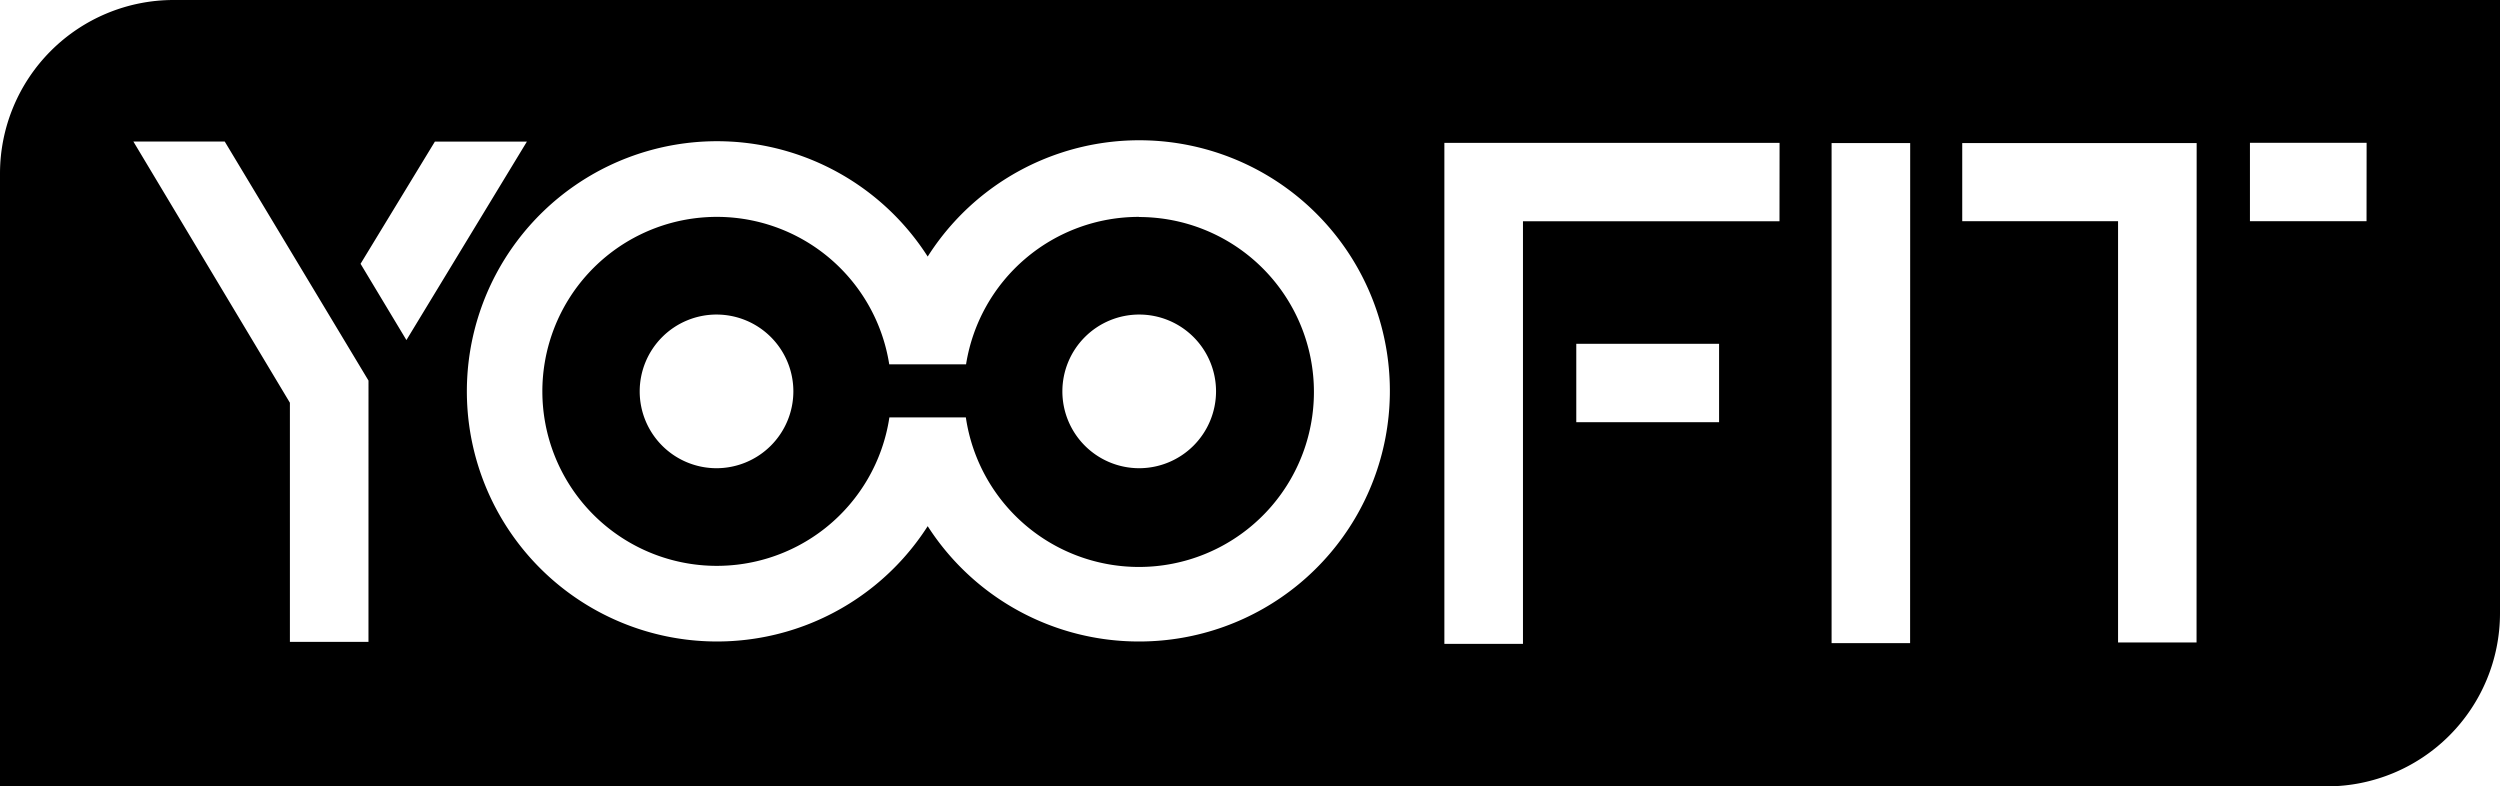
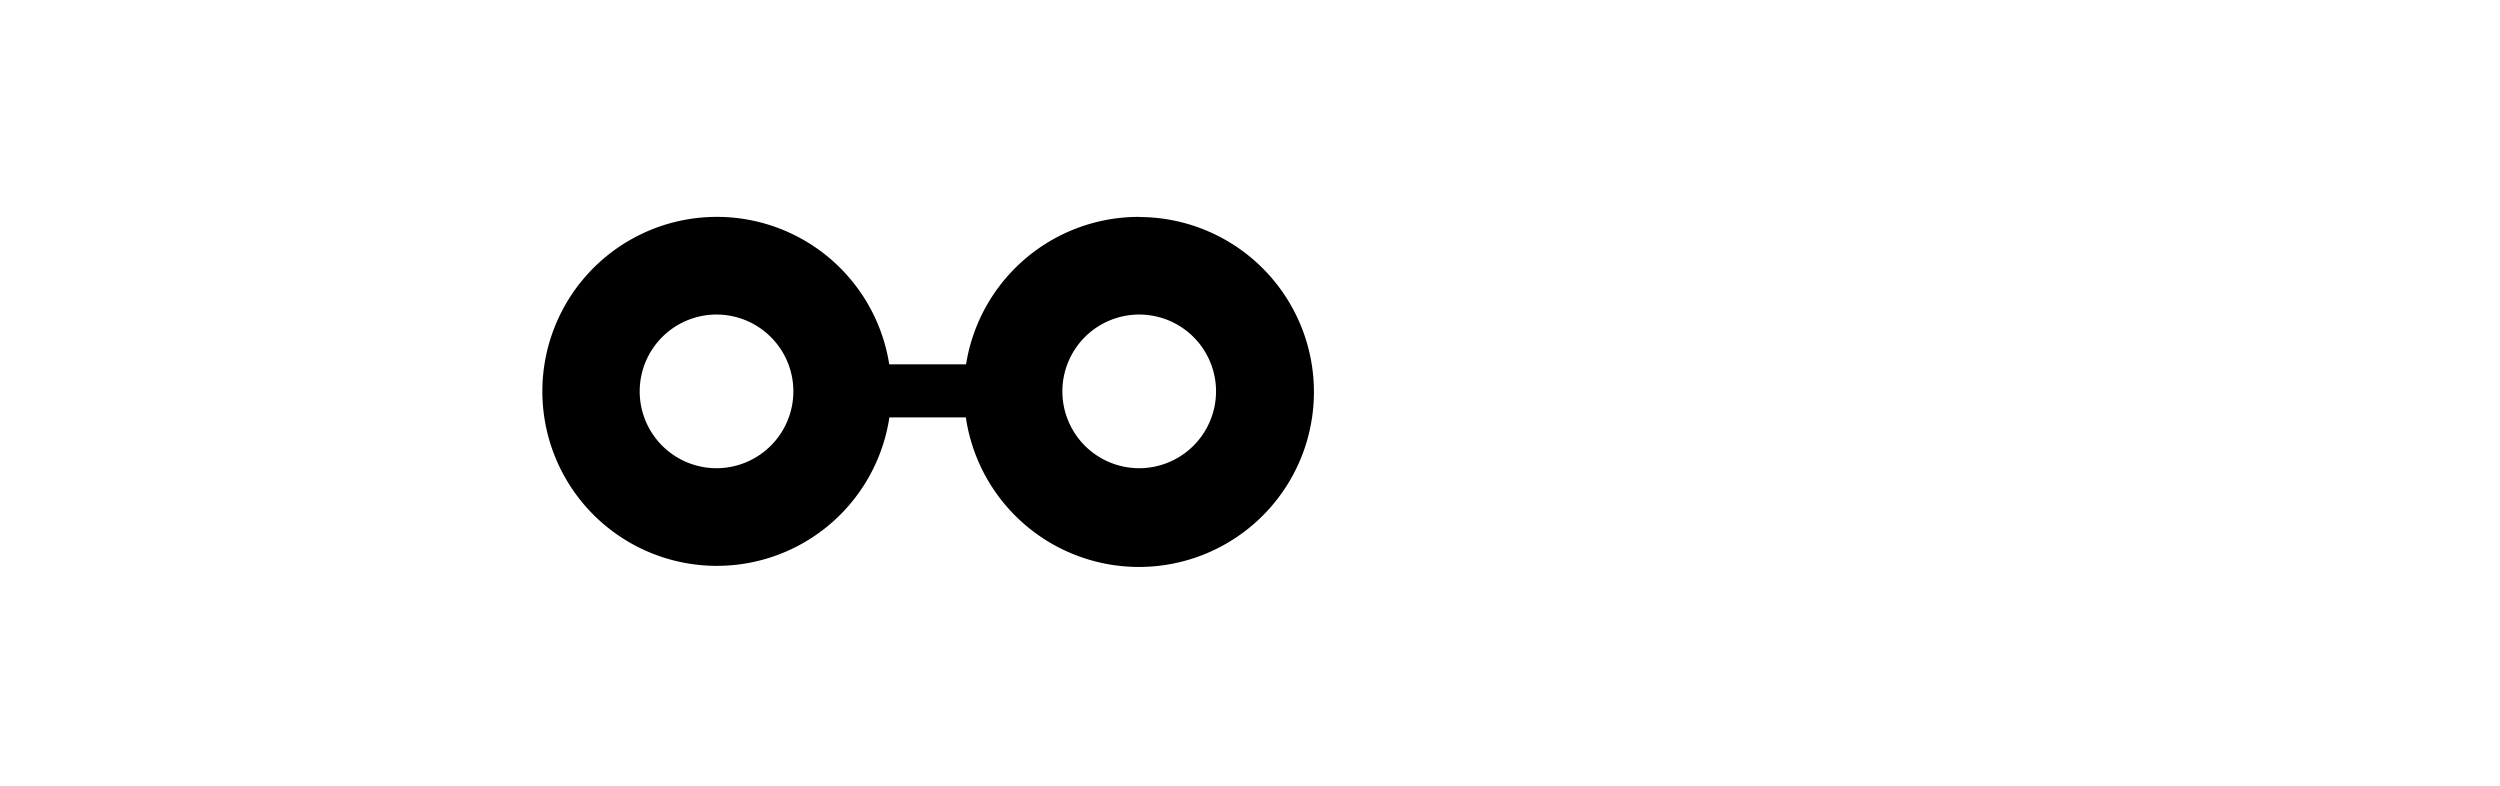
<svg xmlns="http://www.w3.org/2000/svg" width="94.818" height="29.826" viewBox="0 0 94.818 29.826">
  <g transform="translate(0 0)">
    <path d="M159.43,338.309a6.633,6.633,0,0,0-6.558,5.591h-2.914a6.618,6.618,0,1,0,.006,2.014h2.9a6.636,6.636,0,1,0,6.564-7.6Zm-16.03,9.532a2.914,2.914,0,1,1,2.922-2.914A2.918,2.918,0,0,1,143.4,347.841Zm16.03,0a2.914,2.914,0,1,1,2.923-2.914A2.918,2.918,0,0,1,159.43,347.841Z" transform="translate(-116.232 -330.083)" />
-     <path d="M20.568,288.975A6.586,6.586,0,0,0,14,295.556V318.8h88.25a6.57,6.57,0,0,0,6.568-6.562V288.975Zm7.407,24.343h-2.98V304.25l-5.936-9.906h3.465l5.452,9.065Zm-.3-14.338,2.819-4.635h3.49l-4.57,7.528ZM57.2,313.305a9.512,9.512,0,0,1-8.015-4.374,9.487,9.487,0,1,1,0-10.226,9.505,9.505,0,1,1,8.015,14.6ZM79.2,304.987H73.784v-2.972H79.2Zm2.291-7.62H71.762v16.027H68.781v-19H81.494Zm4.954,16H83.467V294.4h2.981Zm10.864-.026H94.332V297.365h-5.91V294.4l8.891,0Zm6.447-15.977H99.334v-2.972h4.425Z" transform="translate(-14 -288.975)" />
  </g>
</svg>